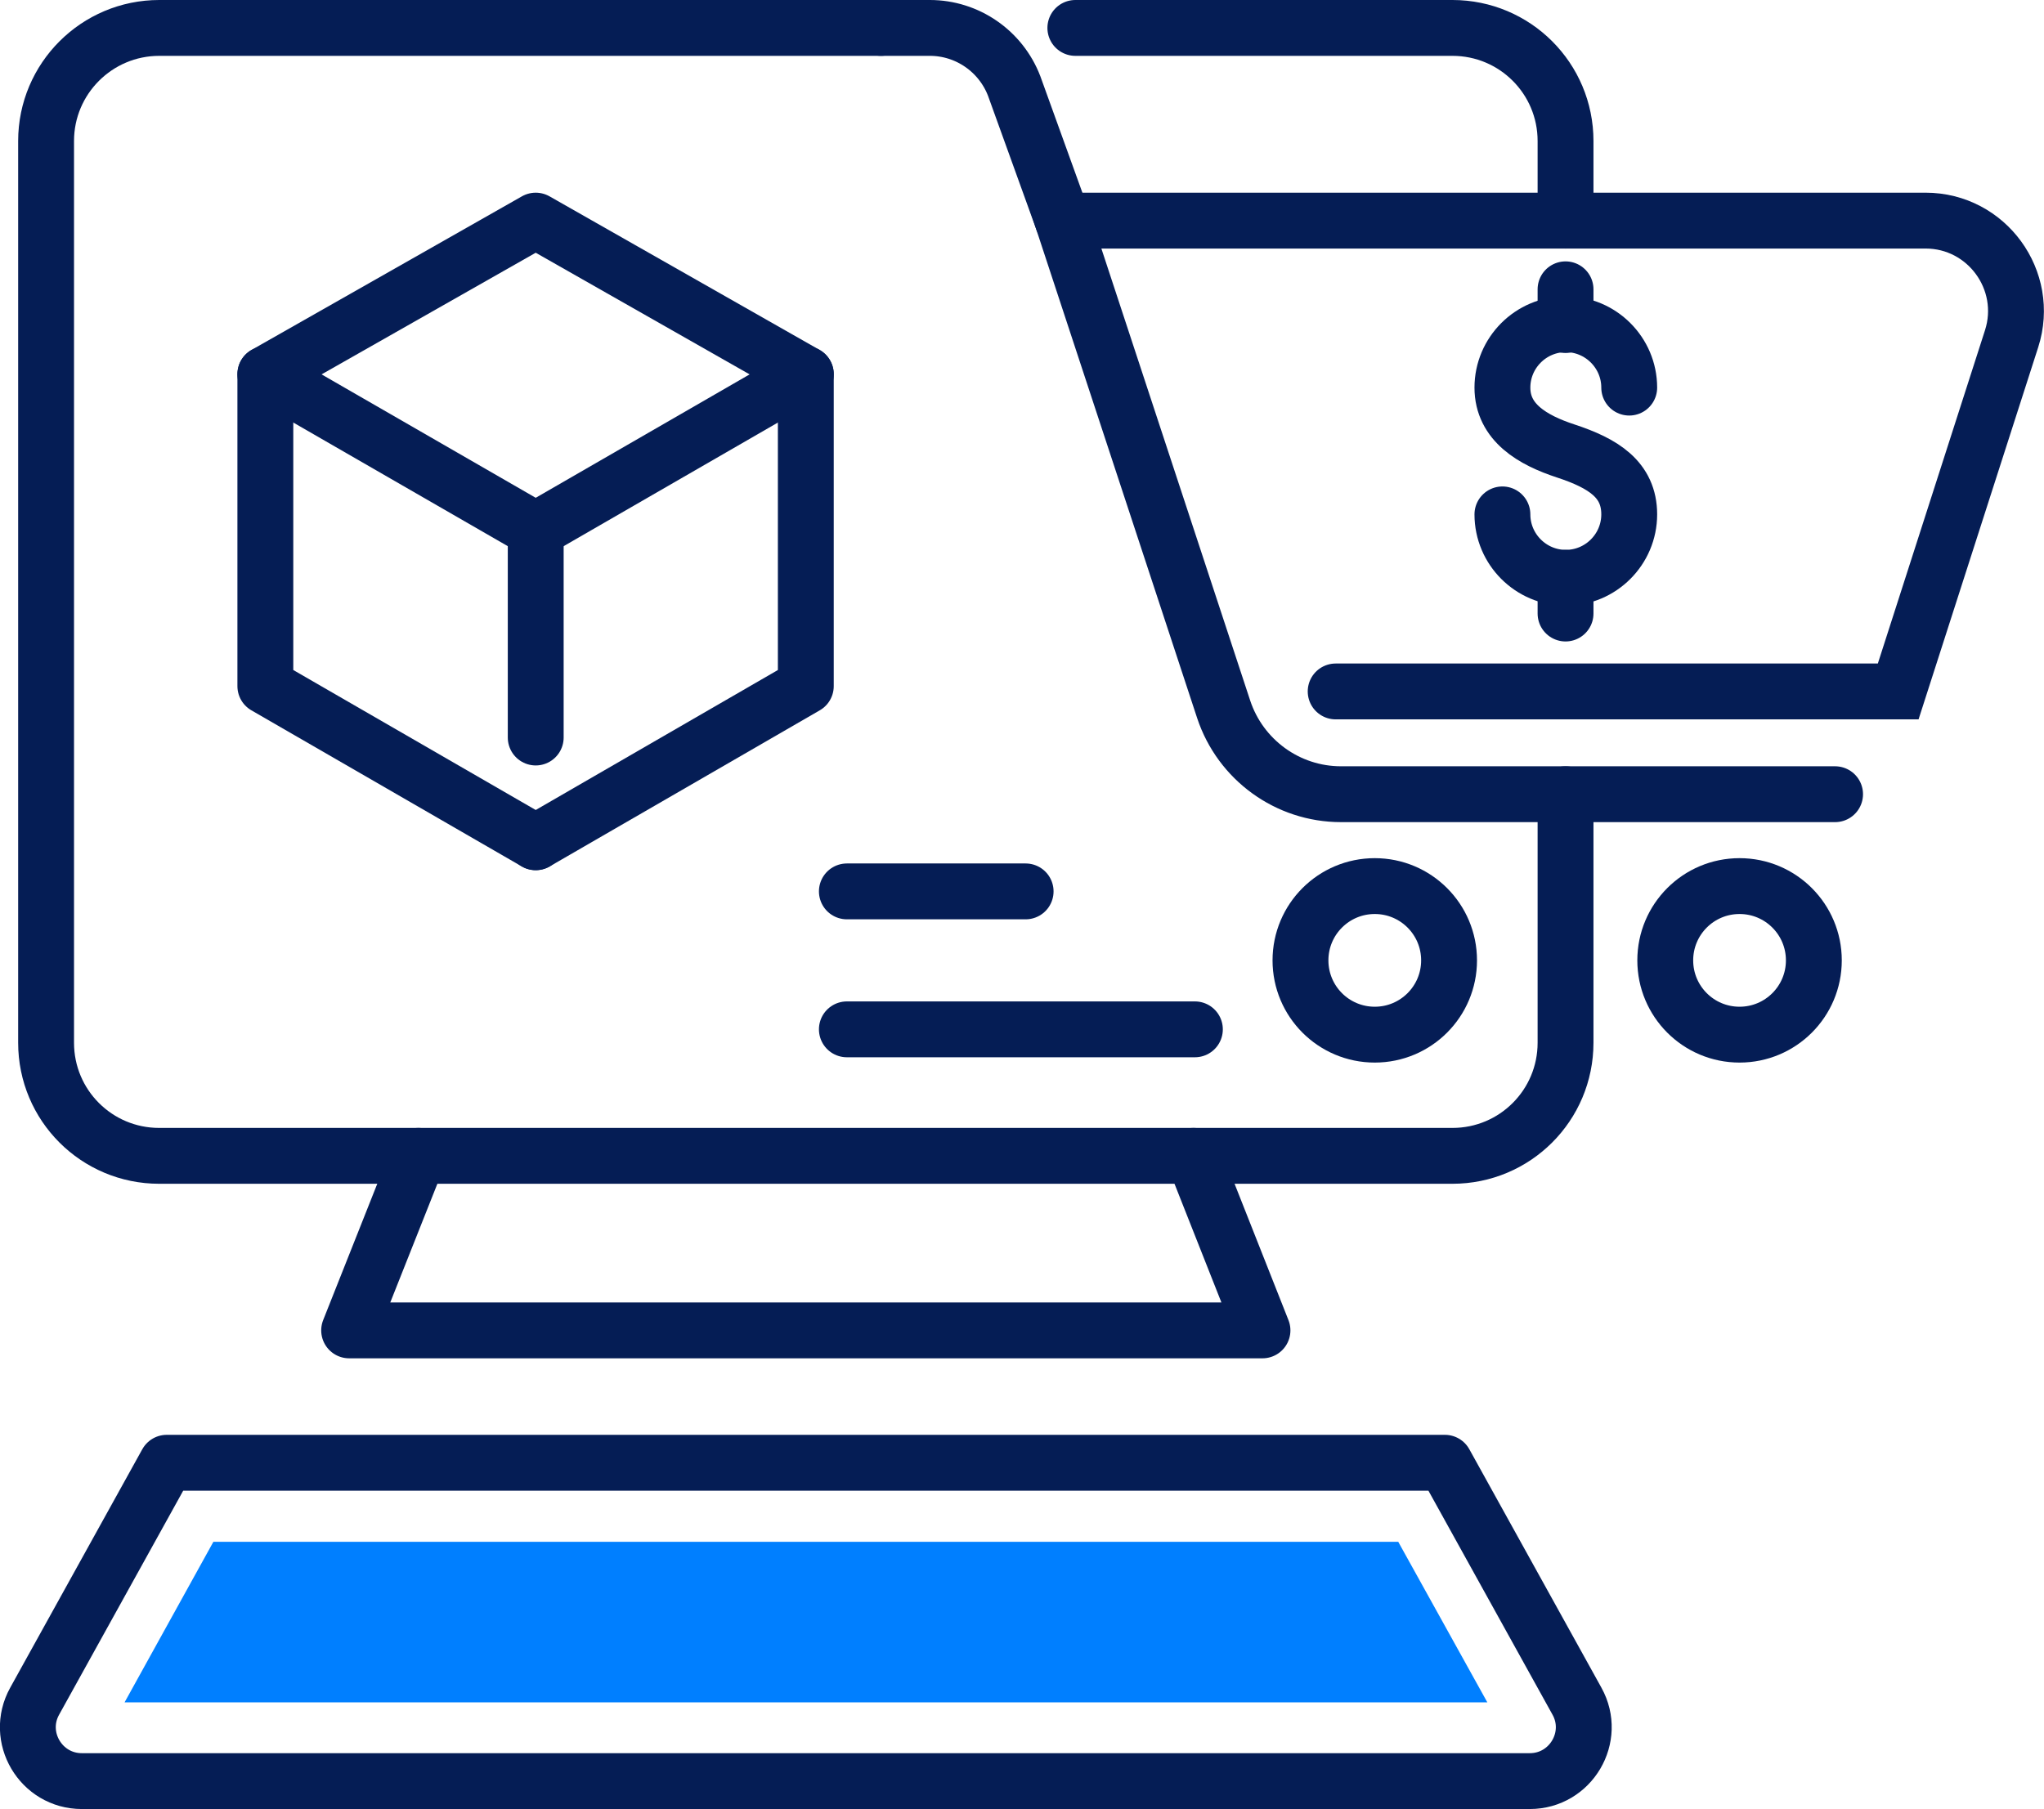
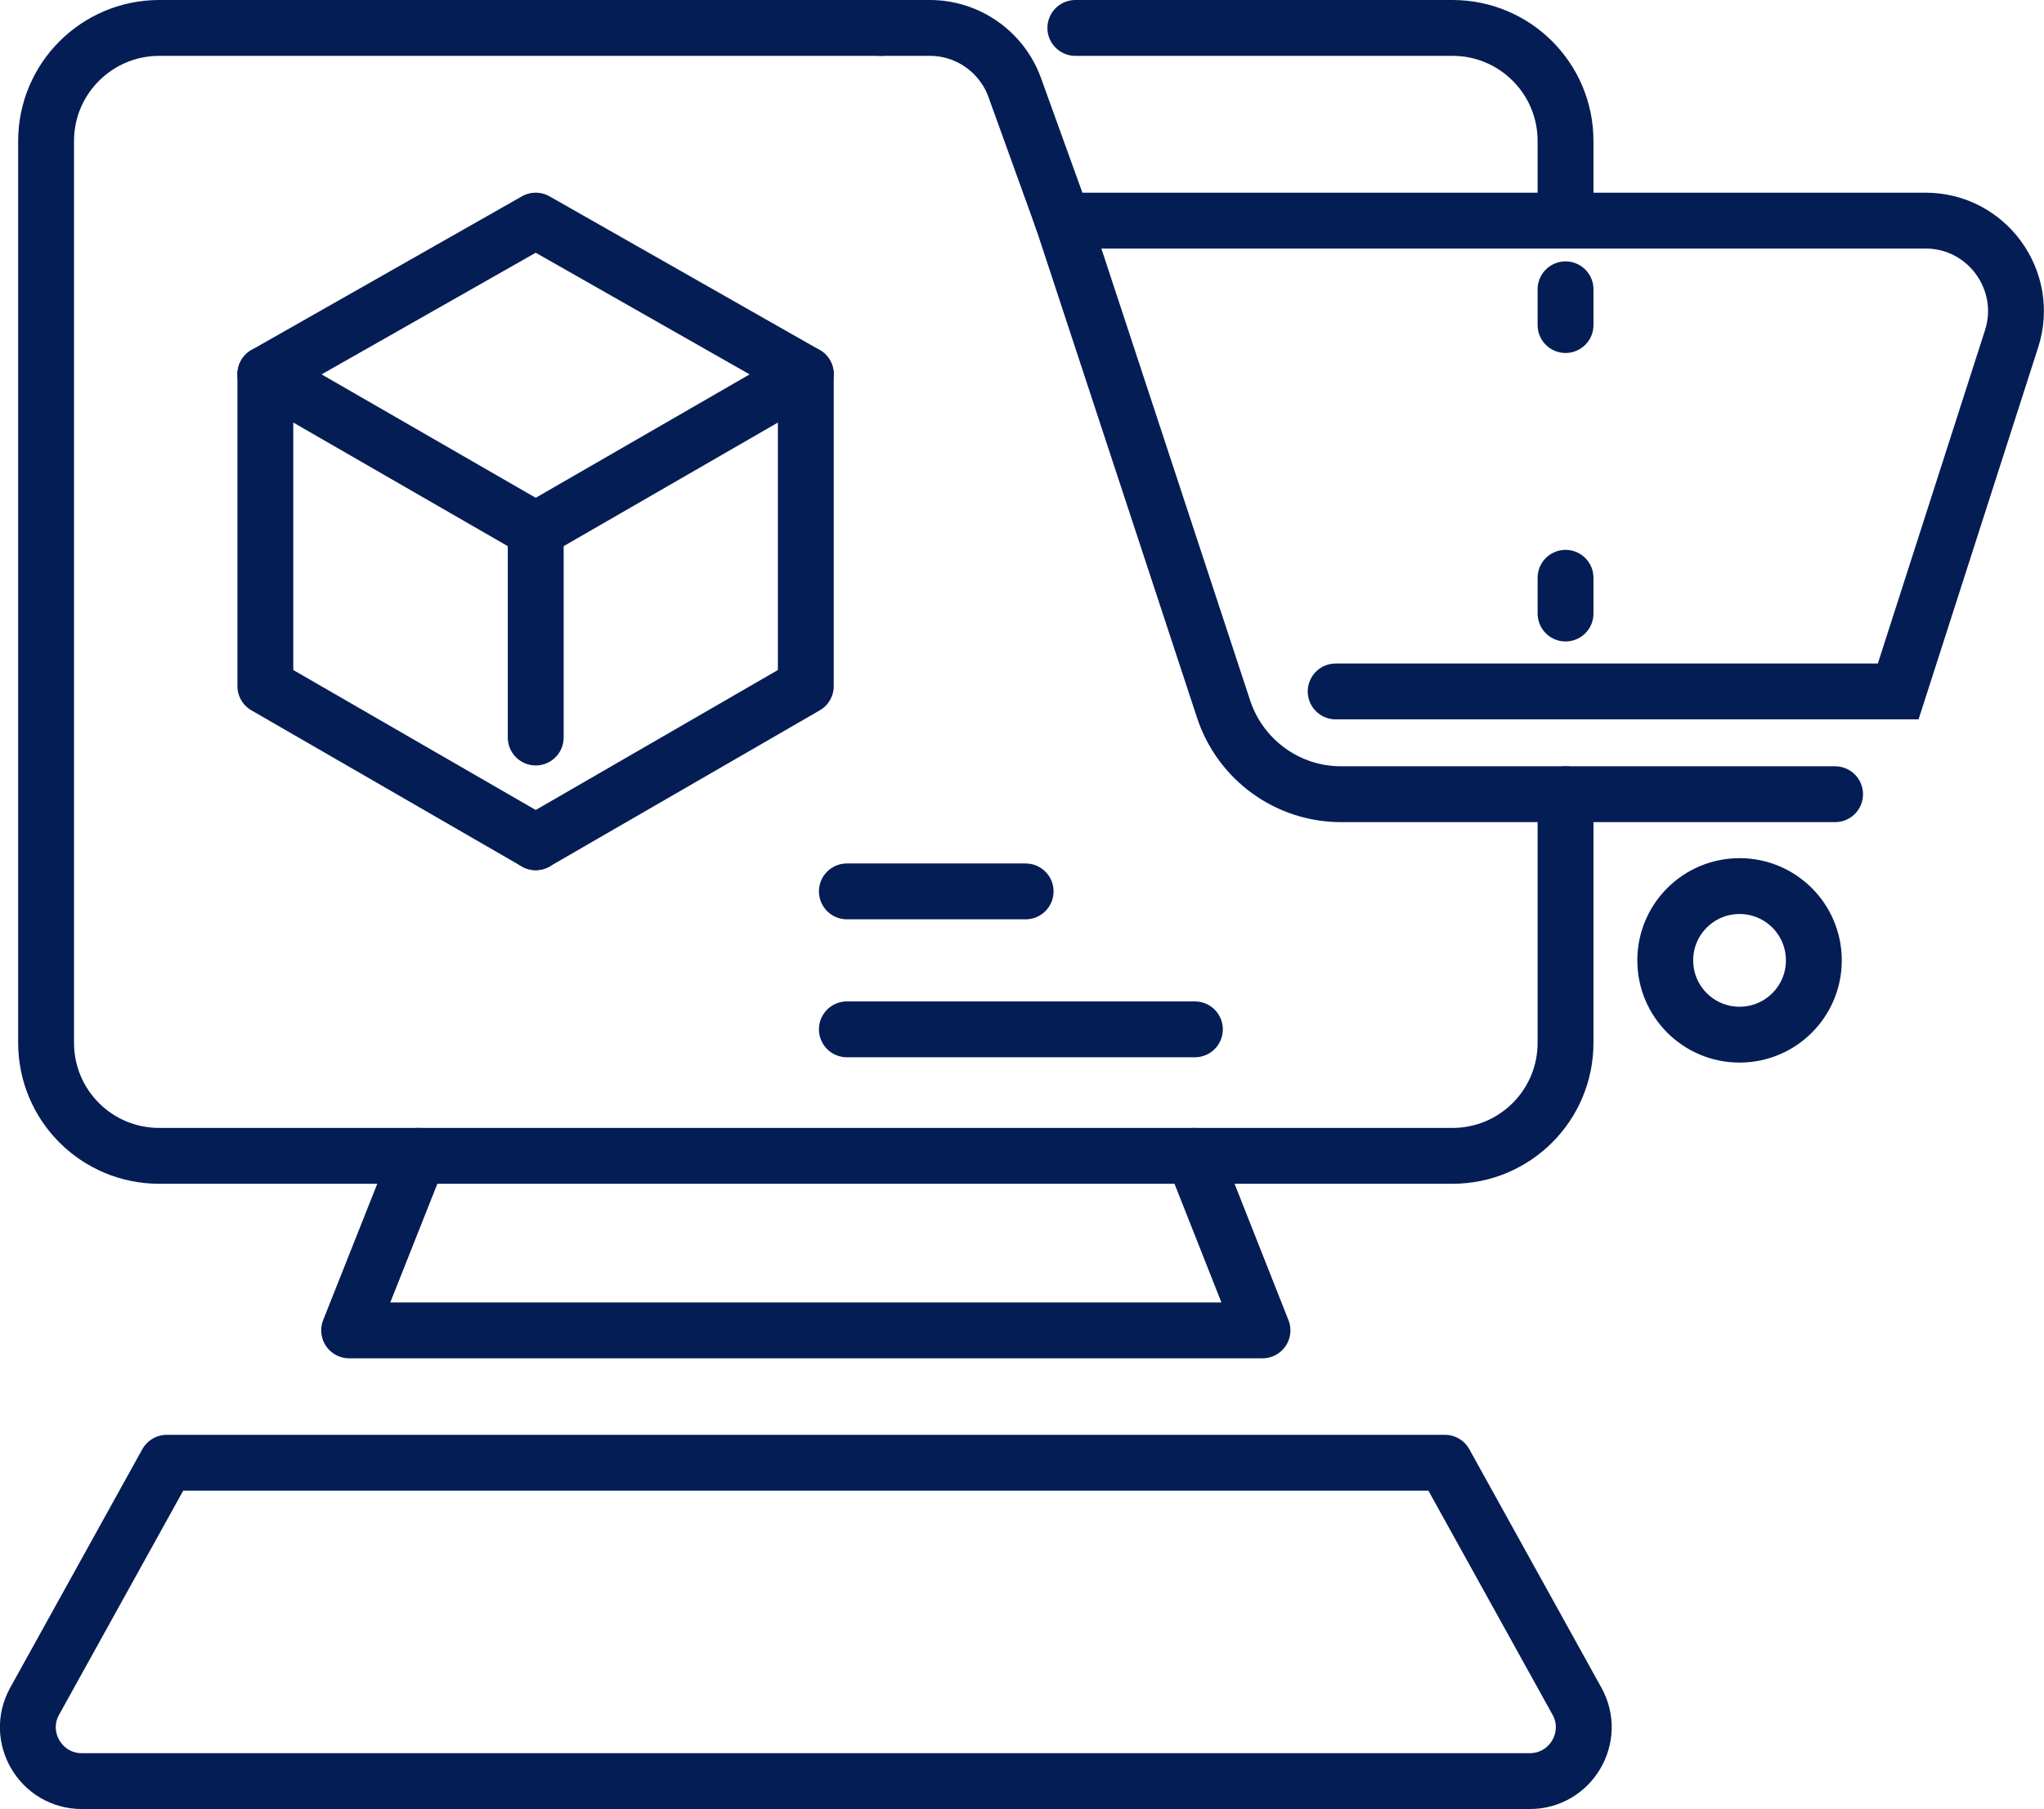
<svg xmlns="http://www.w3.org/2000/svg" id="Capa_2" data-name="Capa 2" viewBox="0 0 73.18 64.78">
  <defs>
    <style> .cls-1 { fill: #007fff; } .cls-2 { stroke-linejoin: round; } .cls-2, .cls-3 { fill: none; stroke: #051d55; stroke-linecap: round; stroke-width: 2px; } .cls-3 { stroke-miterlimit: 10; } </style>
  </defs>
  <g id="Icon_Set" data-name="Icon Set">
    <g>
      <g>
        <path class="cls-3" d="m38.05,7.9l-1.74-4.82c-.48-1.25-1.68-2.08-3.02-2.08h-1.75" />
        <g>
-           <path class="cls-3" d="m51.88,34.39c0,1.47-1.19,2.66-2.66,2.66s-2.66-1.19-2.66-2.66,1.19-2.66,2.66-2.66,2.66,1.19,2.66,2.66Z" />
          <path class="cls-3" d="m64.94,34.39c0,1.47-1.19,2.66-2.66,2.66s-2.66-1.19-2.66-2.66,1.19-2.66,2.66-2.66,2.66,1.19,2.66,2.66Z" />
        </g>
        <path class="cls-3" d="m47.82,24.76h20.14l4.06-12.63c.67-2.09-.89-4.23-3.08-4.23h-30.89l5.76,17.5c.6,1.81,2.29,3.04,4.2,3.04h17.69" />
      </g>
      <g>
        <polygon class="cls-2" points="19.18 7.9 28.85 13.4 19.18 18.98 9.5 13.4 19.18 7.9" />
        <polyline class="cls-2" points="19.18 30.16 9.5 24.57 9.5 13.4" />
        <polyline class="cls-2" points="19.18 30.16 28.85 24.57 28.85 13.4" />
        <line class="cls-2" x1="19.18" y1="18.98" x2="19.18" y2="26.41" />
      </g>
      <g>
        <path class="cls-2" d="m31.54,1H5.7C3.47,1,1.65,2.81,1.65,5.05v32.29c0,2.24,1.81,4.05,4.05,4.05h46.3c2.24,0,4.05-1.81,4.05-4.05v-8.9" />
        <path class="cls-2" d="m56.05,7.9v-2.85c0-2.24-1.81-4.05-4.05-4.05h-13.5" />
        <polyline class="cls-2" points="14.98 41.39 12.5 47.64 28.85 47.64 45.2 47.64 42.73 41.39" />
        <path class="cls-2" d="m51.73,52.38l4.73,8.54c.71,1.28-.22,2.86-1.69,2.86H2.93c-1.47,0-2.4-1.58-1.69-2.86l4.73-8.54h45.75Z" />
-         <polygon class="cls-1" points="4.46 60.96 7.64 55.21 50.06 55.21 53.25 60.96 4.46 60.96" />
      </g>
      <g>
-         <path class="cls-2" d="m53.79,18.42c0,1.25,1.02,2.27,2.27,2.27s2.27-1.02,2.27-2.27-.93-1.83-2.27-2.27c-1.19-.39-2.27-1.02-2.27-2.27s1.02-2.27,2.27-2.27,2.27,1.02,2.27,2.27" />
        <line class="cls-2" x1="56.05" y1="10.36" x2="56.05" y2="11.64" />
        <line class="cls-2" x1="56.05" y1="20.69" x2="56.05" y2="21.97" />
      </g>
      <g>
        <line class="cls-3" x1="42.78" y1="36.86" x2="30.32" y2="36.86" />
        <line class="cls-3" x1="36.72" y1="31.92" x2="30.32" y2="31.92" />
      </g>
    </g>
  </g>
</svg>